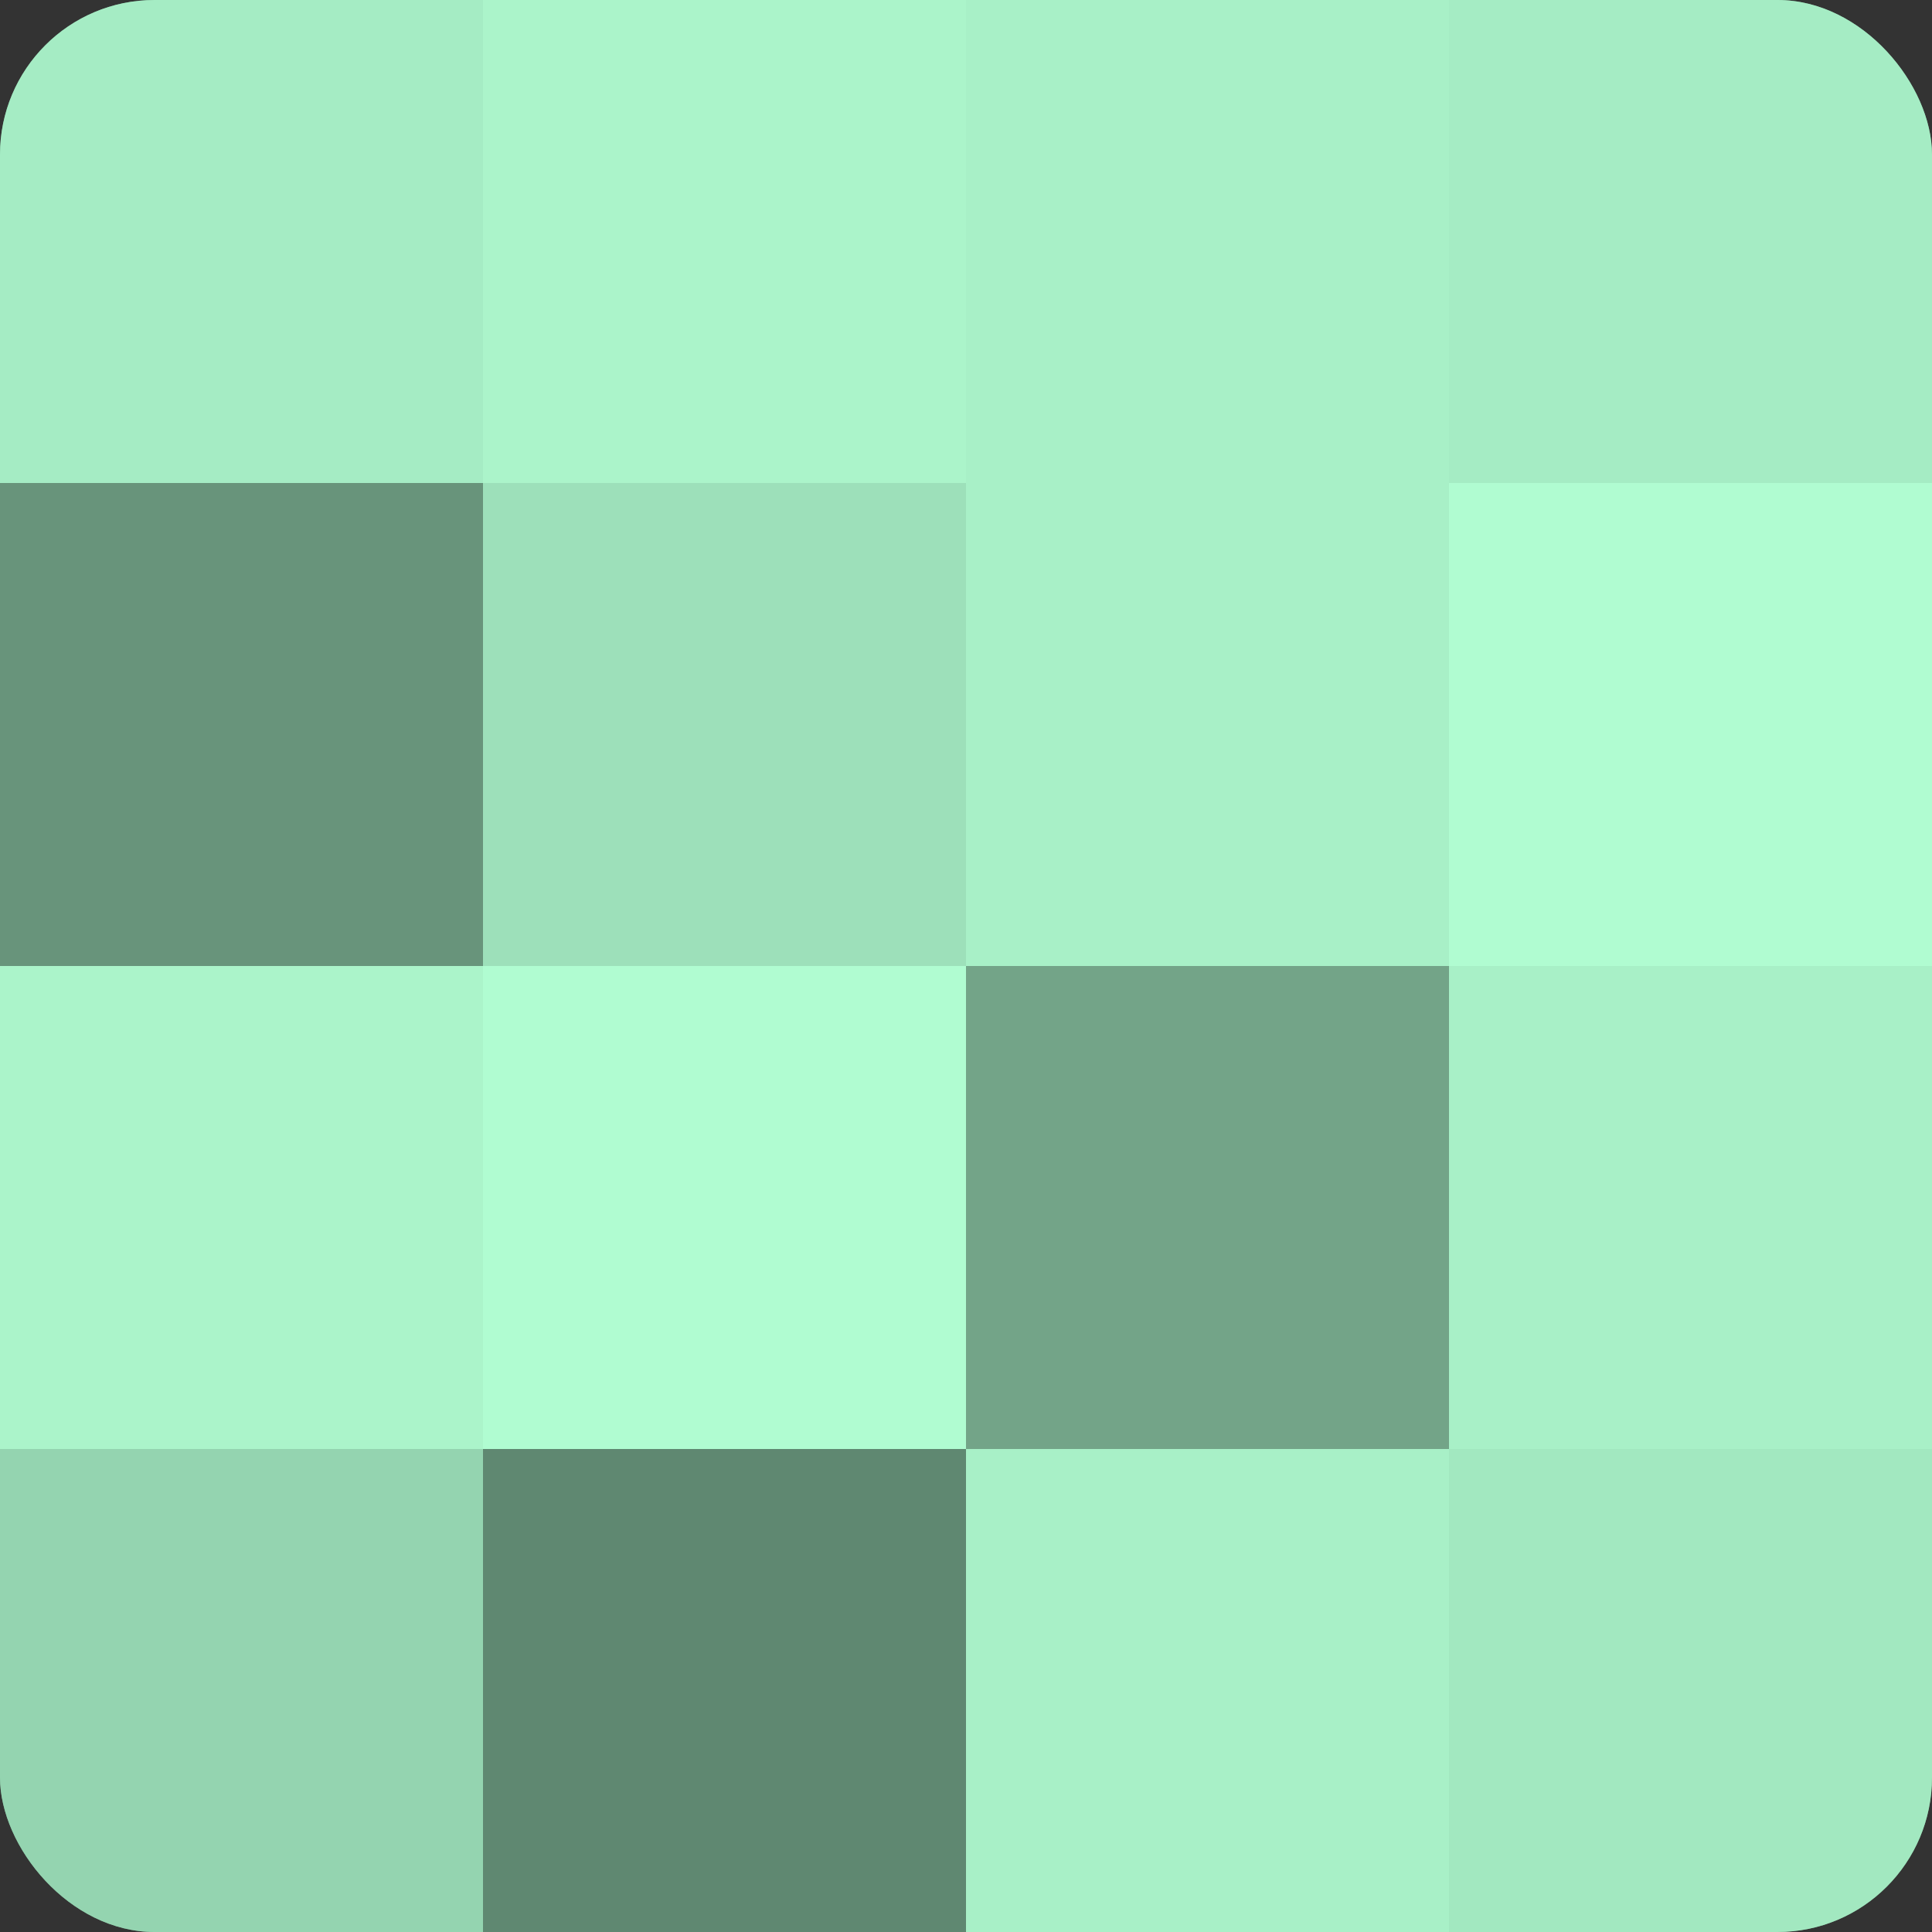
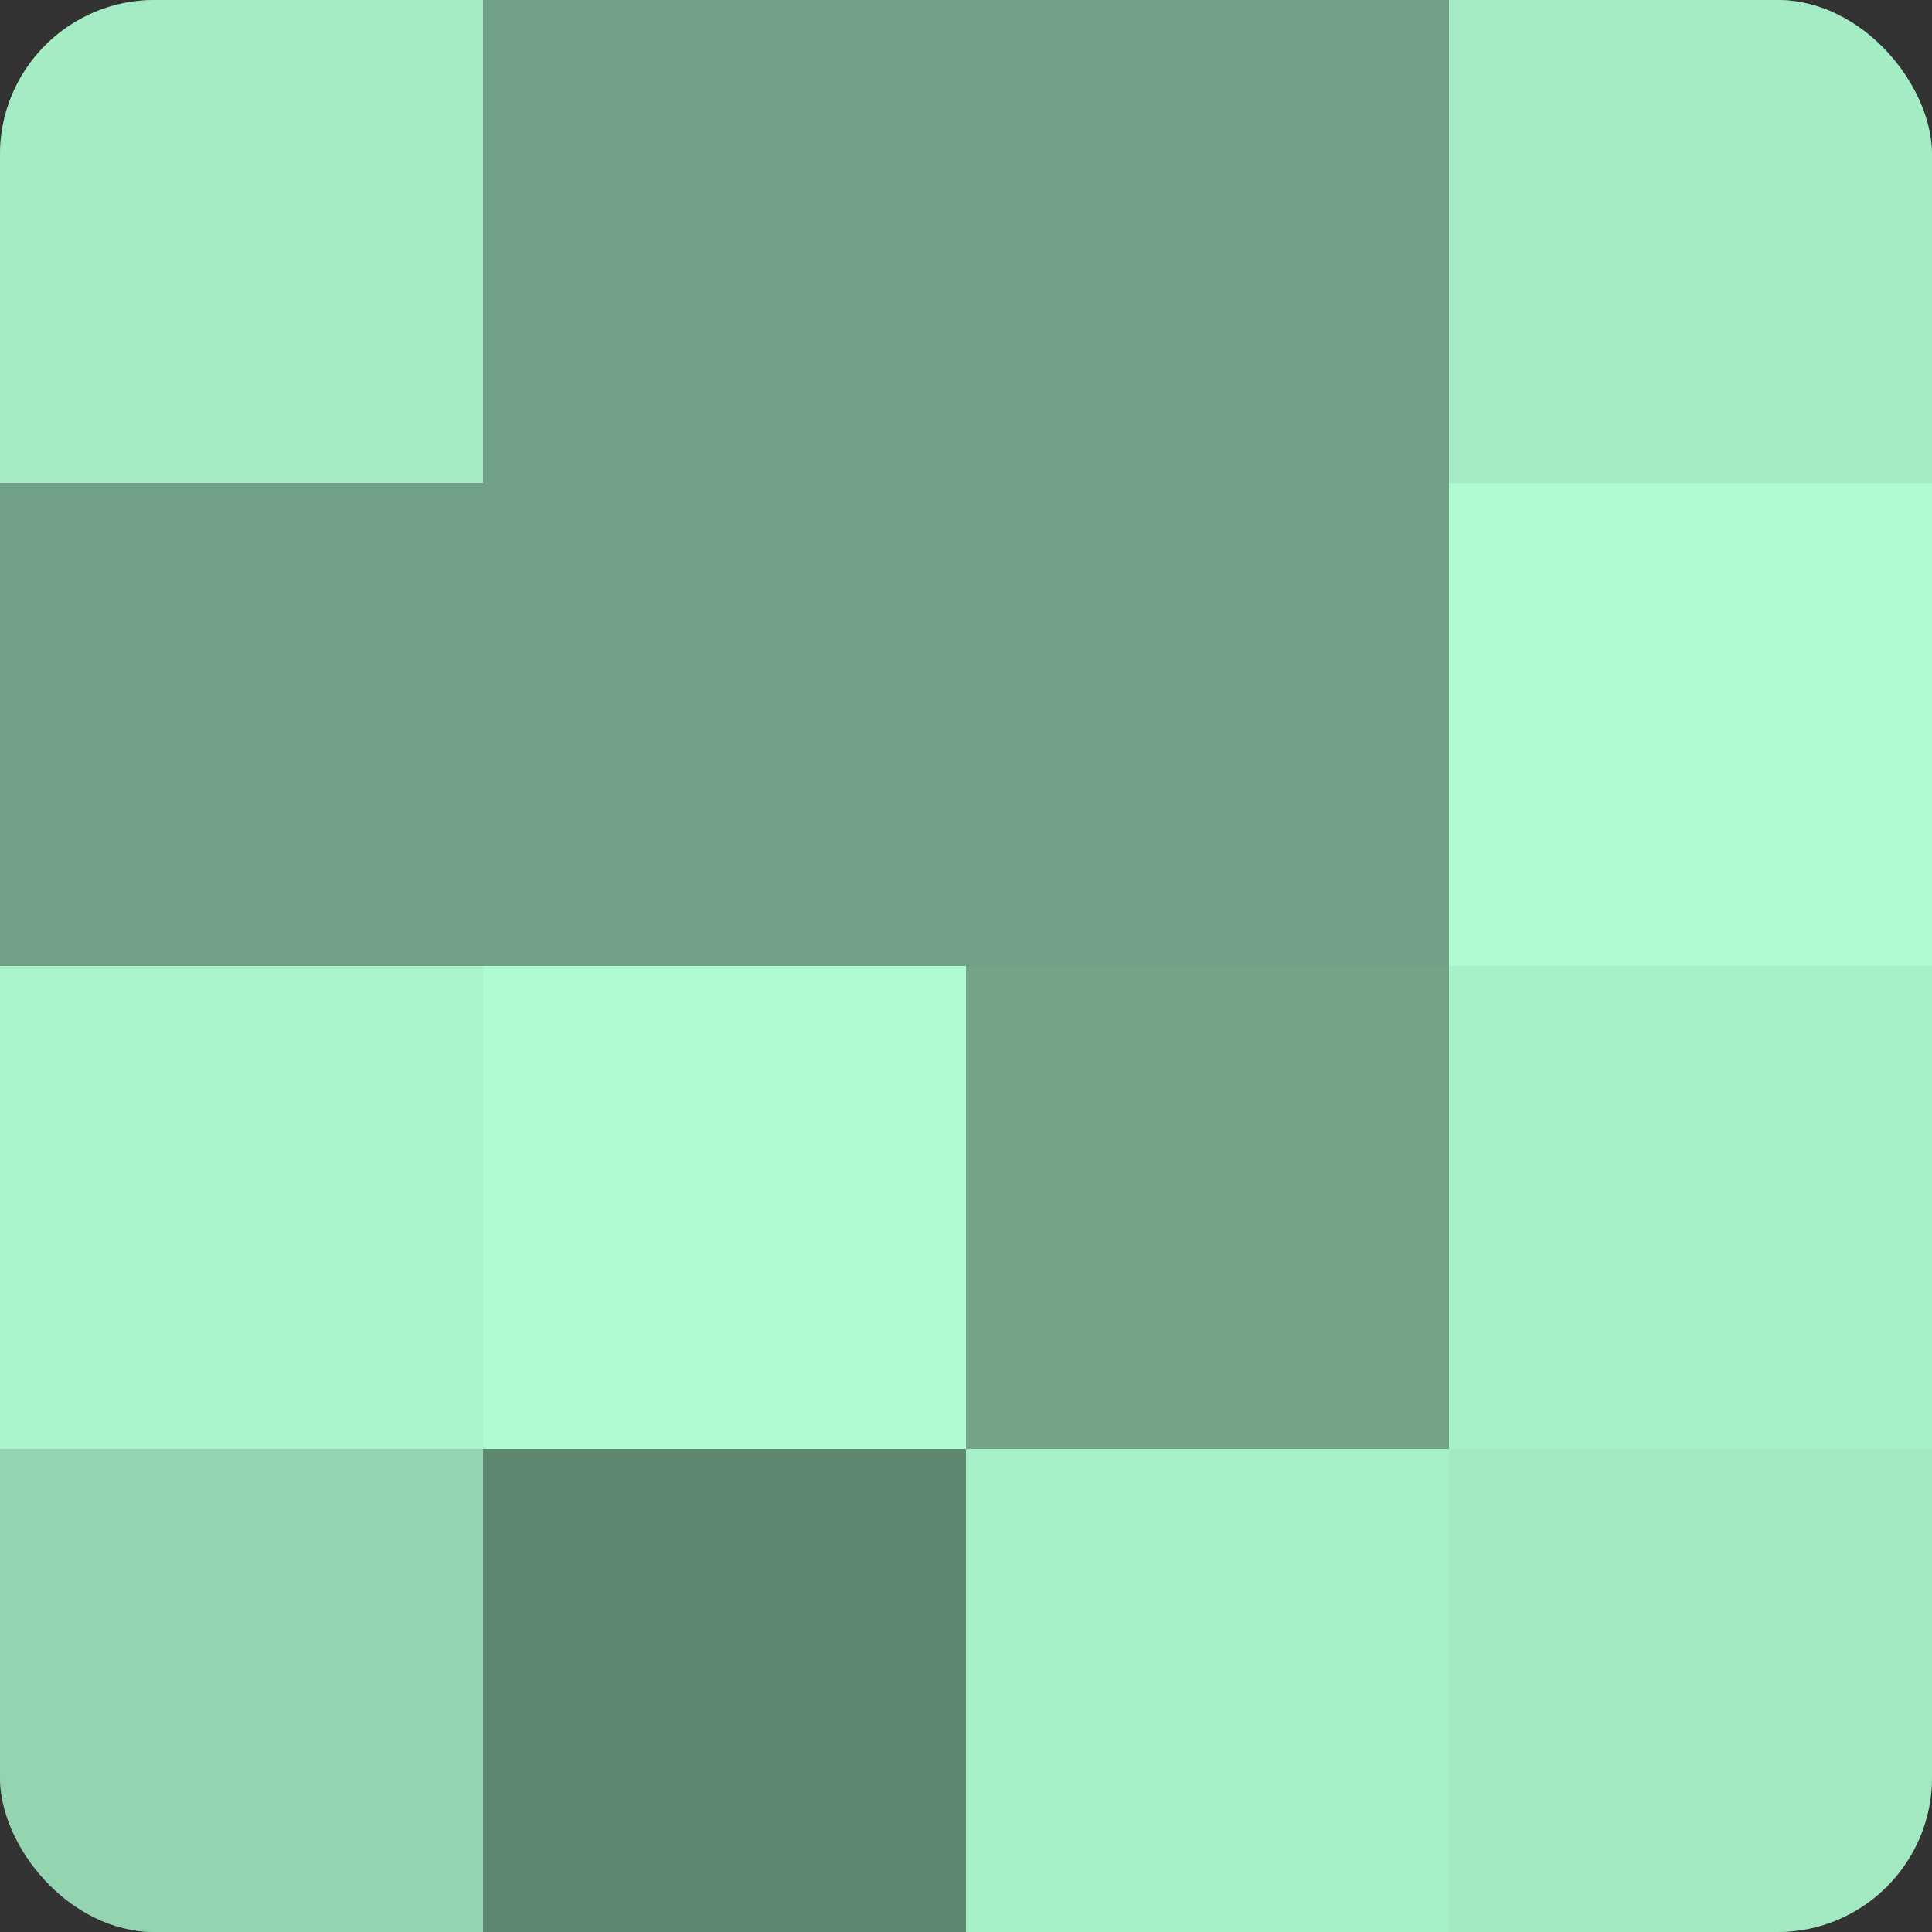
<svg xmlns="http://www.w3.org/2000/svg" width="60" height="60" viewBox="0 0 100 100" preserveAspectRatio="xMidYMid meet">
  <rect x="0" y="0" width="100" height="100" fill="#333333" stroke="none" />
  <defs>
    <clipPath id="c" width="100" height="100">
      <rect width="100" height="100" rx="8" ry="8" />
    </clipPath>
  </defs>
  <g clip-path="url(#c)">
    <rect width="100" height="100" fill="#70a085" />
    <rect width="25" height="25" fill="#a5ecc4" />
-     <rect y="25" width="25" height="25" fill="#68947b" />
    <rect y="50" width="25" height="25" fill="#abf4ca" />
    <rect y="75" width="25" height="25" fill="#94d4b0" />
-     <rect x="25" width="25" height="25" fill="#abf4ca" />
-     <rect x="25" y="25" width="25" height="25" fill="#9de0ba" />
    <rect x="25" y="50" width="25" height="25" fill="#b0fcd1" />
    <rect x="25" y="75" width="25" height="25" fill="#5f8871" />
-     <rect x="50" width="25" height="25" fill="#a8f0c7" />
-     <rect x="50" y="25" width="25" height="25" fill="#a8f0c7" />
    <rect x="50" y="50" width="25" height="25" fill="#73a488" />
    <rect x="50" y="75" width="25" height="25" fill="#a8f0c7" />
    <rect x="75" width="25" height="25" fill="#a5ecc4" />
    <rect x="75" y="25" width="25" height="25" fill="#b0fcd1" />
    <rect x="75" y="50" width="25" height="25" fill="#a8f0c7" />
    <rect x="75" y="75" width="25" height="25" fill="#a2e8c0" />
  </g>
</svg>